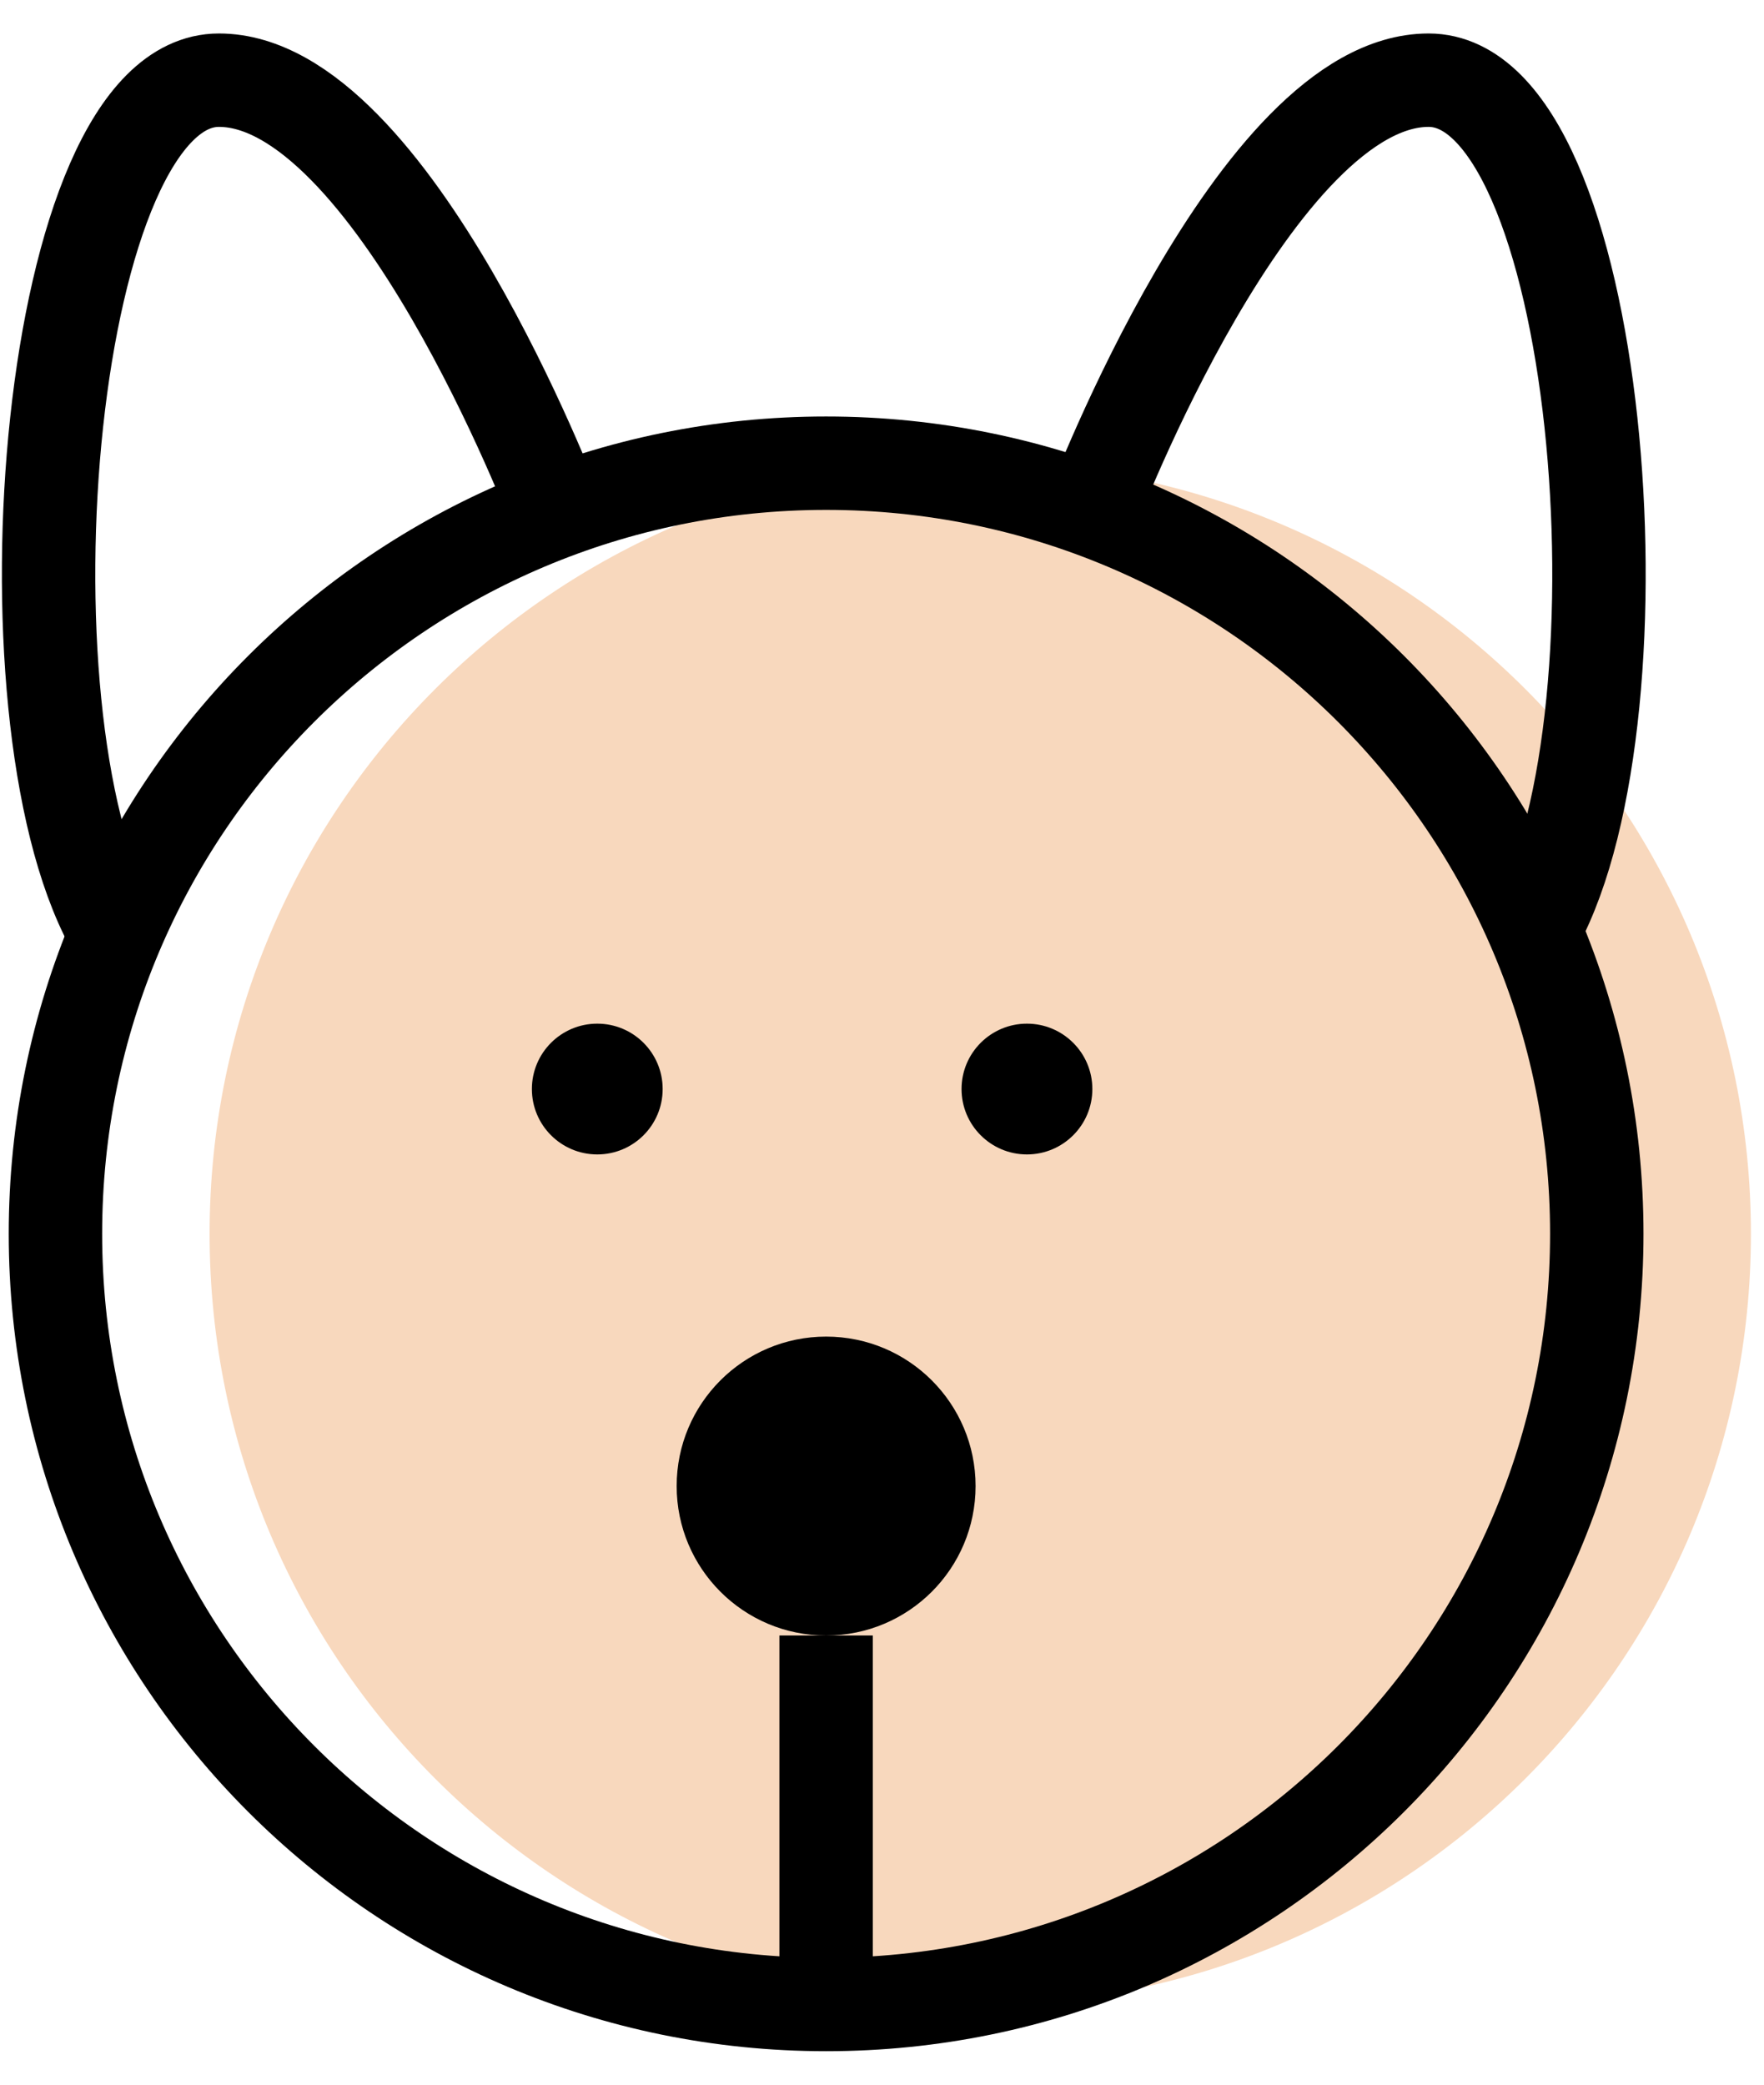
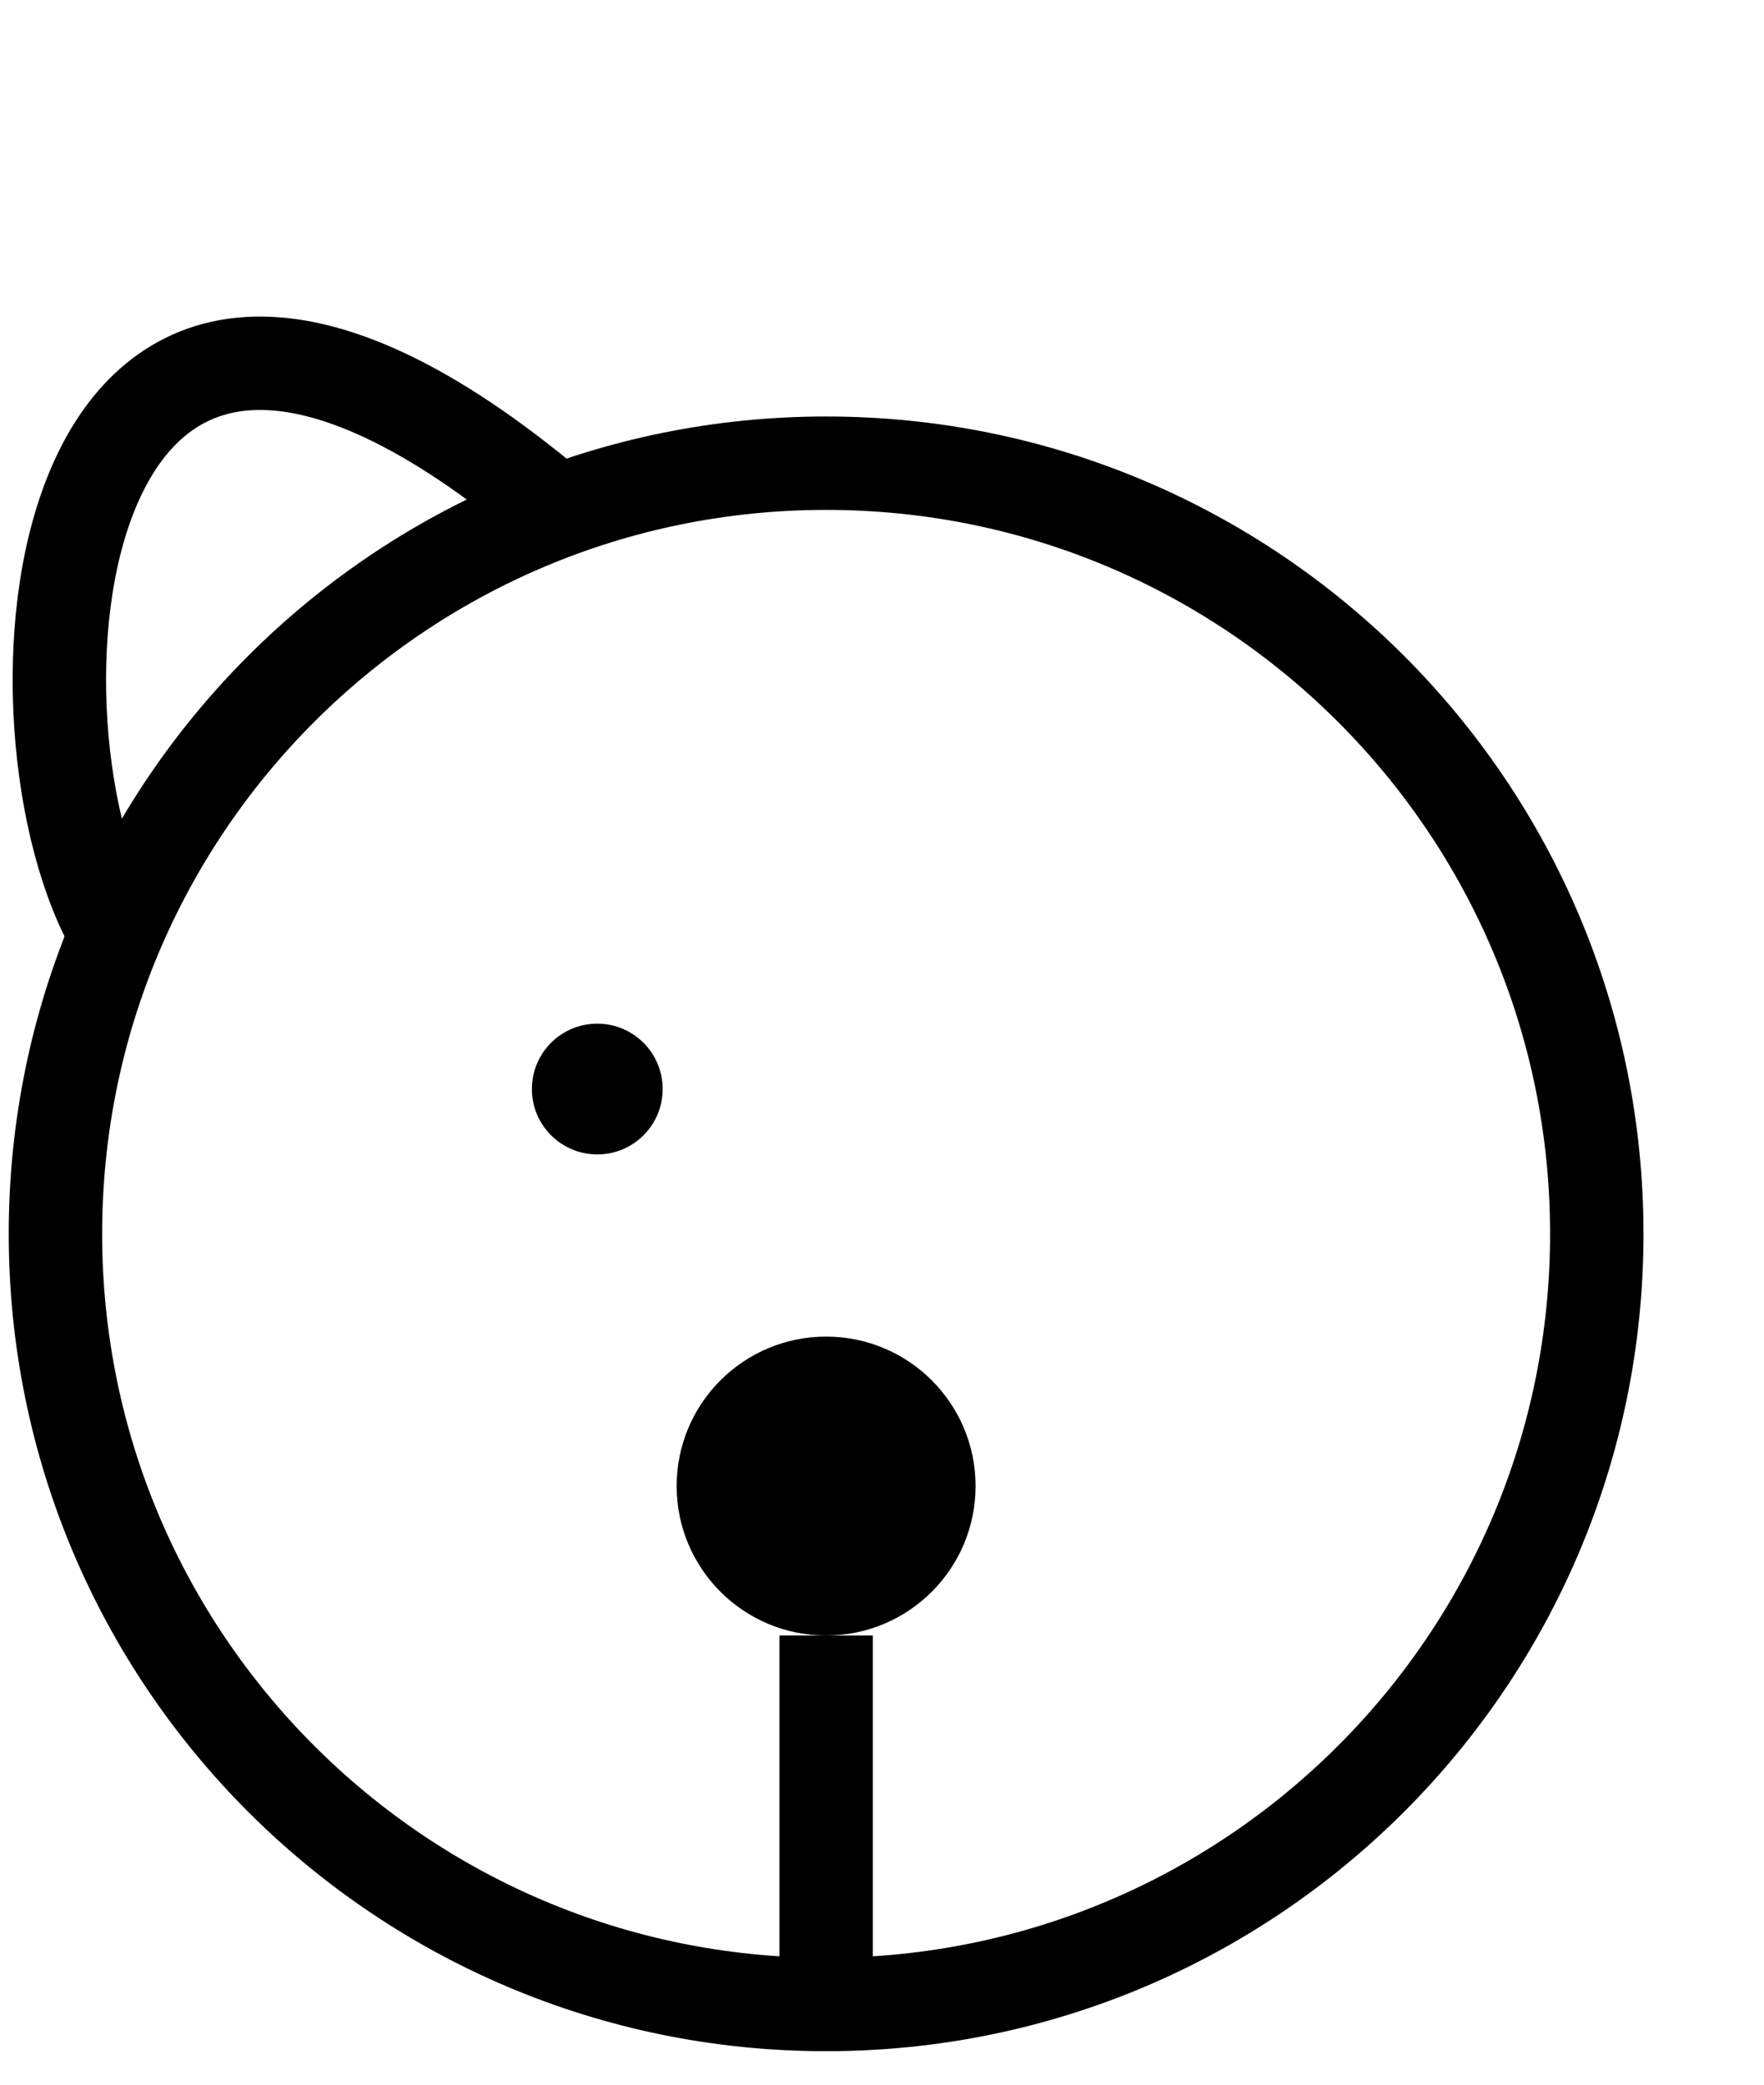
<svg xmlns="http://www.w3.org/2000/svg" width="44" height="52" viewBox="0 0 44 52" fill="none">
-   <path d="M24.451 50C35.067 50 43.674 41.394 43.674 30.777C43.674 20.16 35.067 11.554 24.451 11.554C13.834 11.554 5.228 20.16 5.228 30.777C5.228 41.394 13.834 50 24.451 50Z" fill="#F8D8BD" />
  <path d="M20.606 50C31.223 50 39.829 41.394 39.829 30.777C39.829 20.16 31.223 11.554 20.606 11.554C9.989 11.554 1.383 20.16 1.383 30.777C1.383 41.394 9.989 50 20.606 50Z" stroke="black" stroke-width="2.33" stroke-miterlimit="10" />
-   <path d="M27.246 12.718C27.246 12.718 31.324 2 35.634 2C39.945 2 41.227 17.728 38.314 23.087" stroke="black" stroke-width="2.33" stroke-miterlimit="10" />
-   <path d="M13.849 12.718C13.849 12.718 9.772 2 5.461 2C1.151 2 -0.131 17.728 2.782 23.087" stroke="black" stroke-width="2.33" stroke-miterlimit="10" />
-   <path d="M25.615 28.796C26.516 28.796 27.247 28.066 27.247 27.165C27.247 26.264 26.516 25.534 25.615 25.534C24.715 25.534 23.984 26.264 23.984 27.165C23.984 28.066 24.715 28.796 25.615 28.796Z" fill="black" />
+   <path d="M13.849 12.718C1.151 2 -0.131 17.728 2.782 23.087" stroke="black" stroke-width="2.33" stroke-miterlimit="10" />
  <path d="M14.898 28.796C15.799 28.796 16.529 28.066 16.529 27.165C16.529 26.264 15.799 25.534 14.898 25.534C13.997 25.534 13.267 26.264 13.267 27.165C13.267 28.066 13.997 28.796 14.898 28.796Z" fill="black" />
  <path d="M20.606 40.796C22.665 40.796 24.334 39.127 24.334 37.068C24.334 35.009 22.665 33.34 20.606 33.34C18.547 33.34 16.878 35.009 16.878 37.068C16.878 39.127 18.547 40.796 20.606 40.796Z" fill="black" />
  <path d="M20.606 40.795V49.999" stroke="black" stroke-width="2.33" stroke-miterlimit="10" />
</svg>